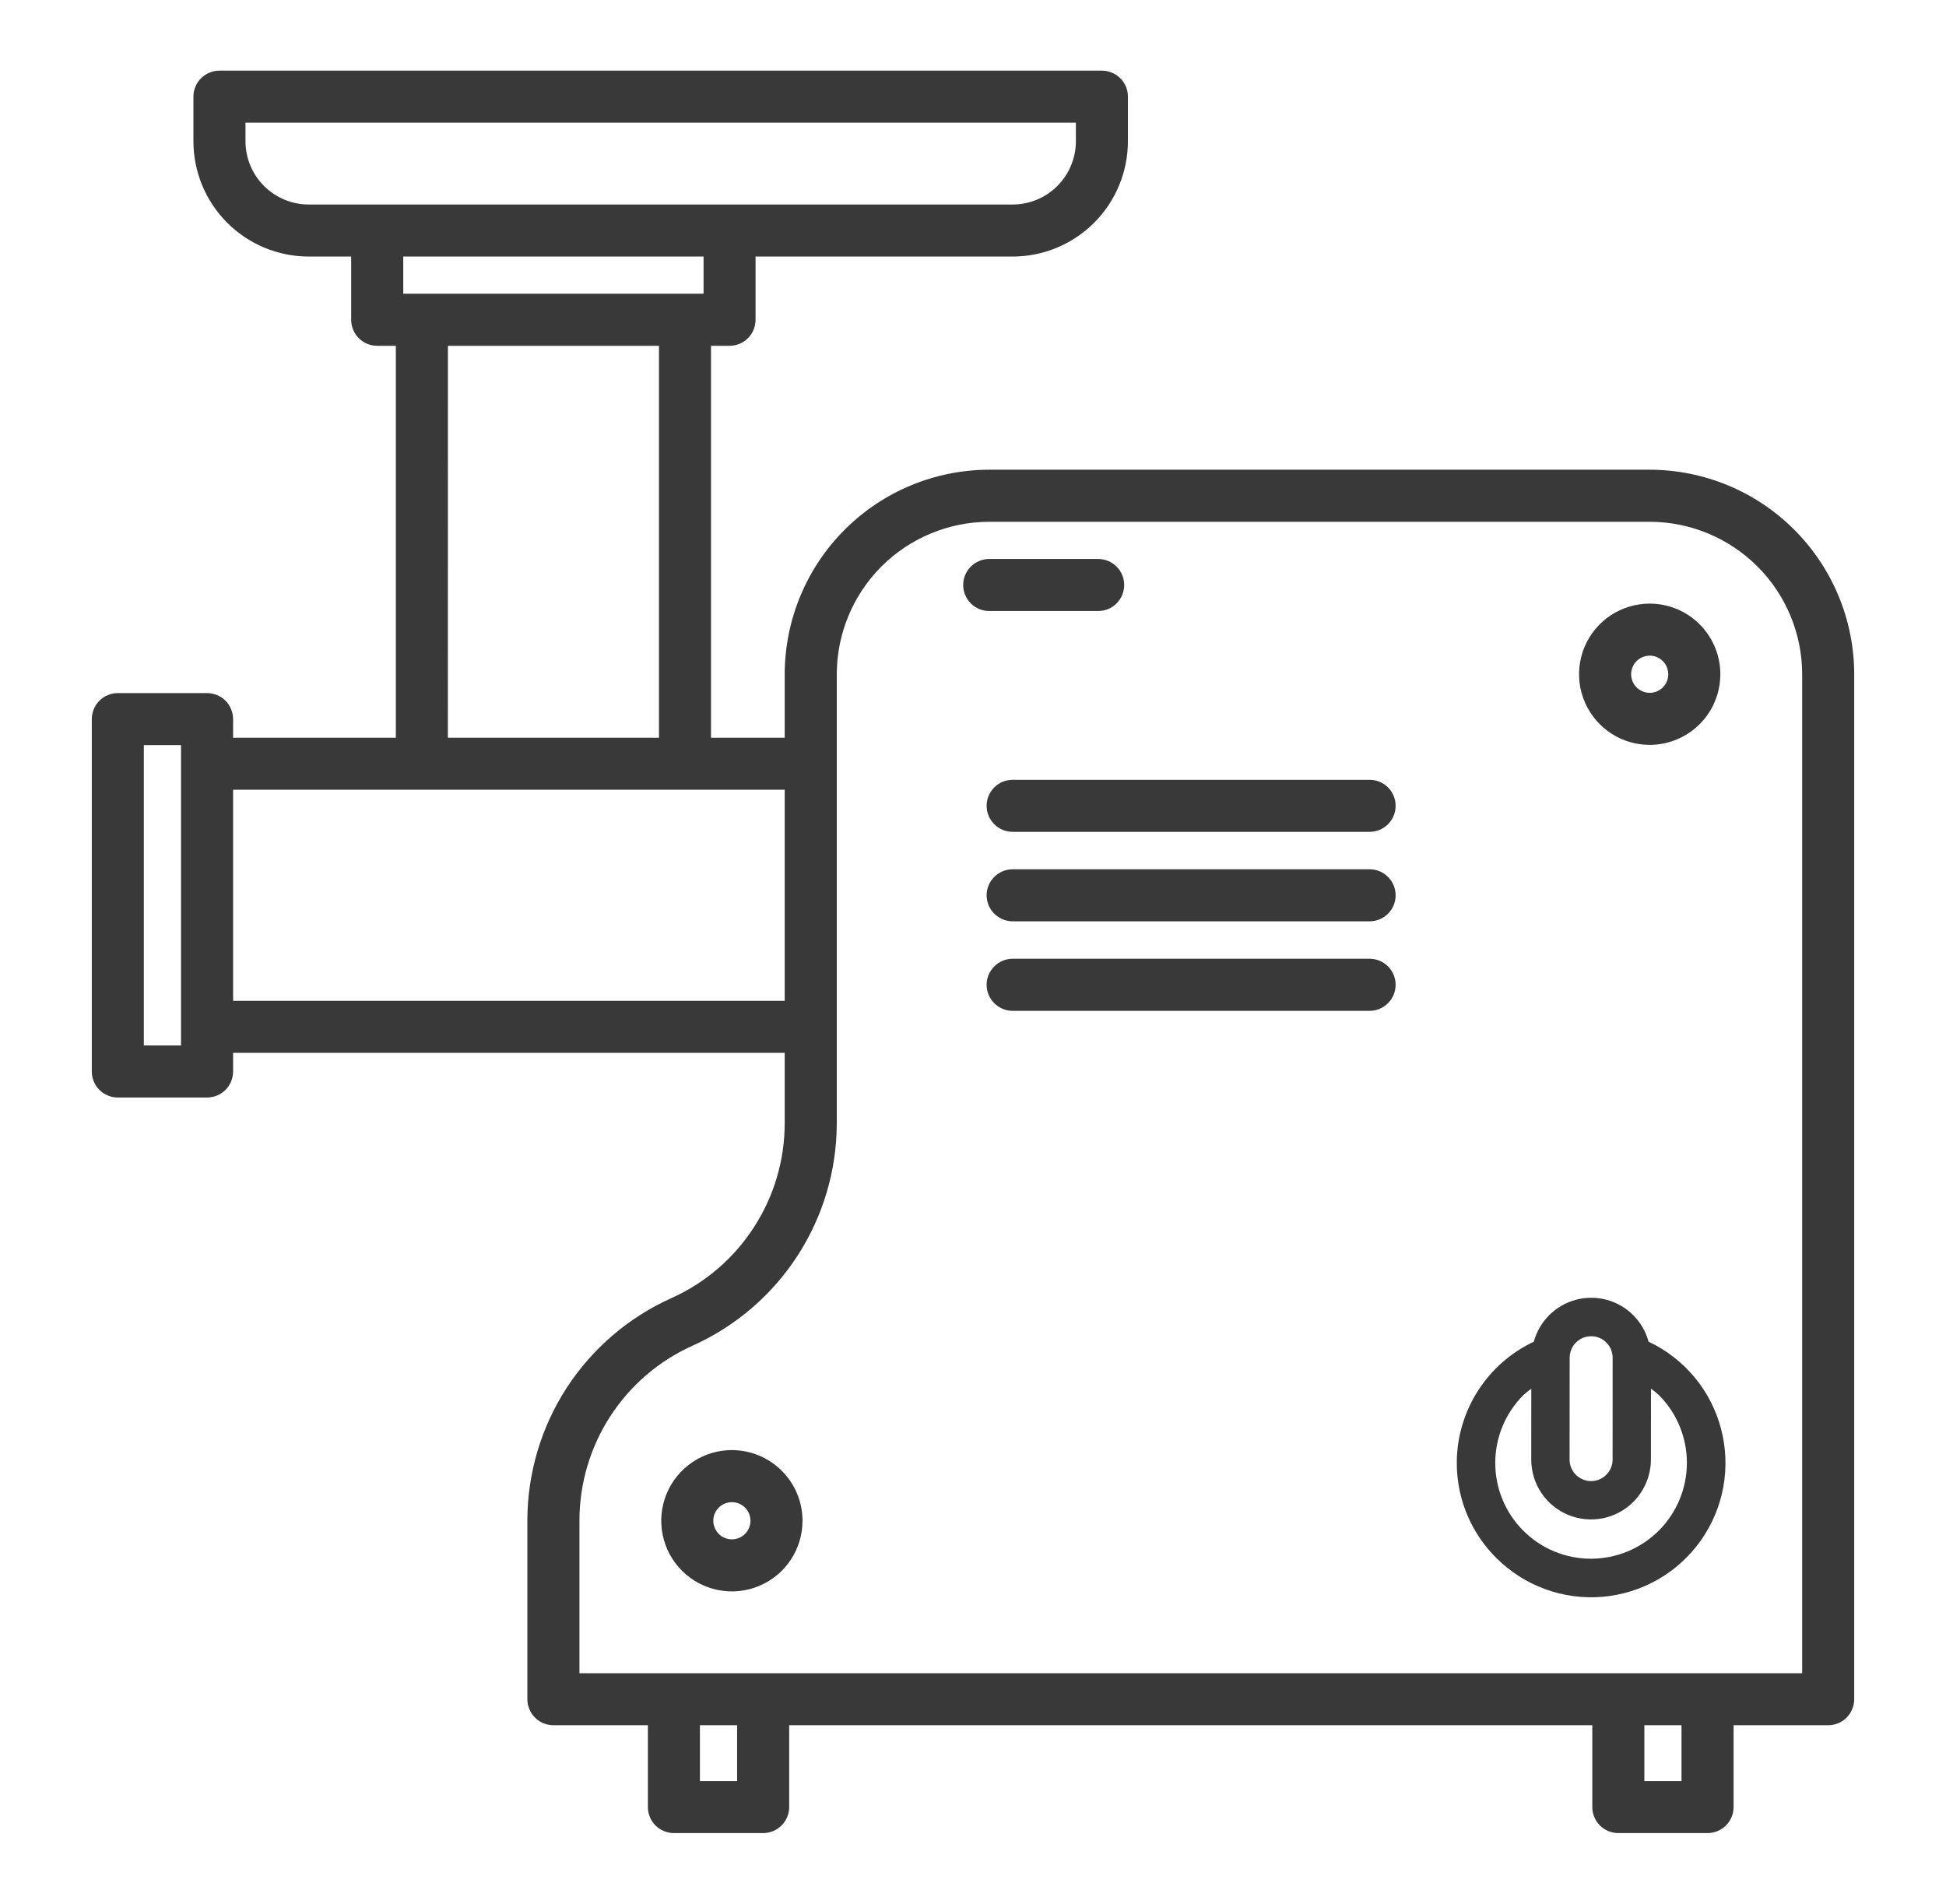
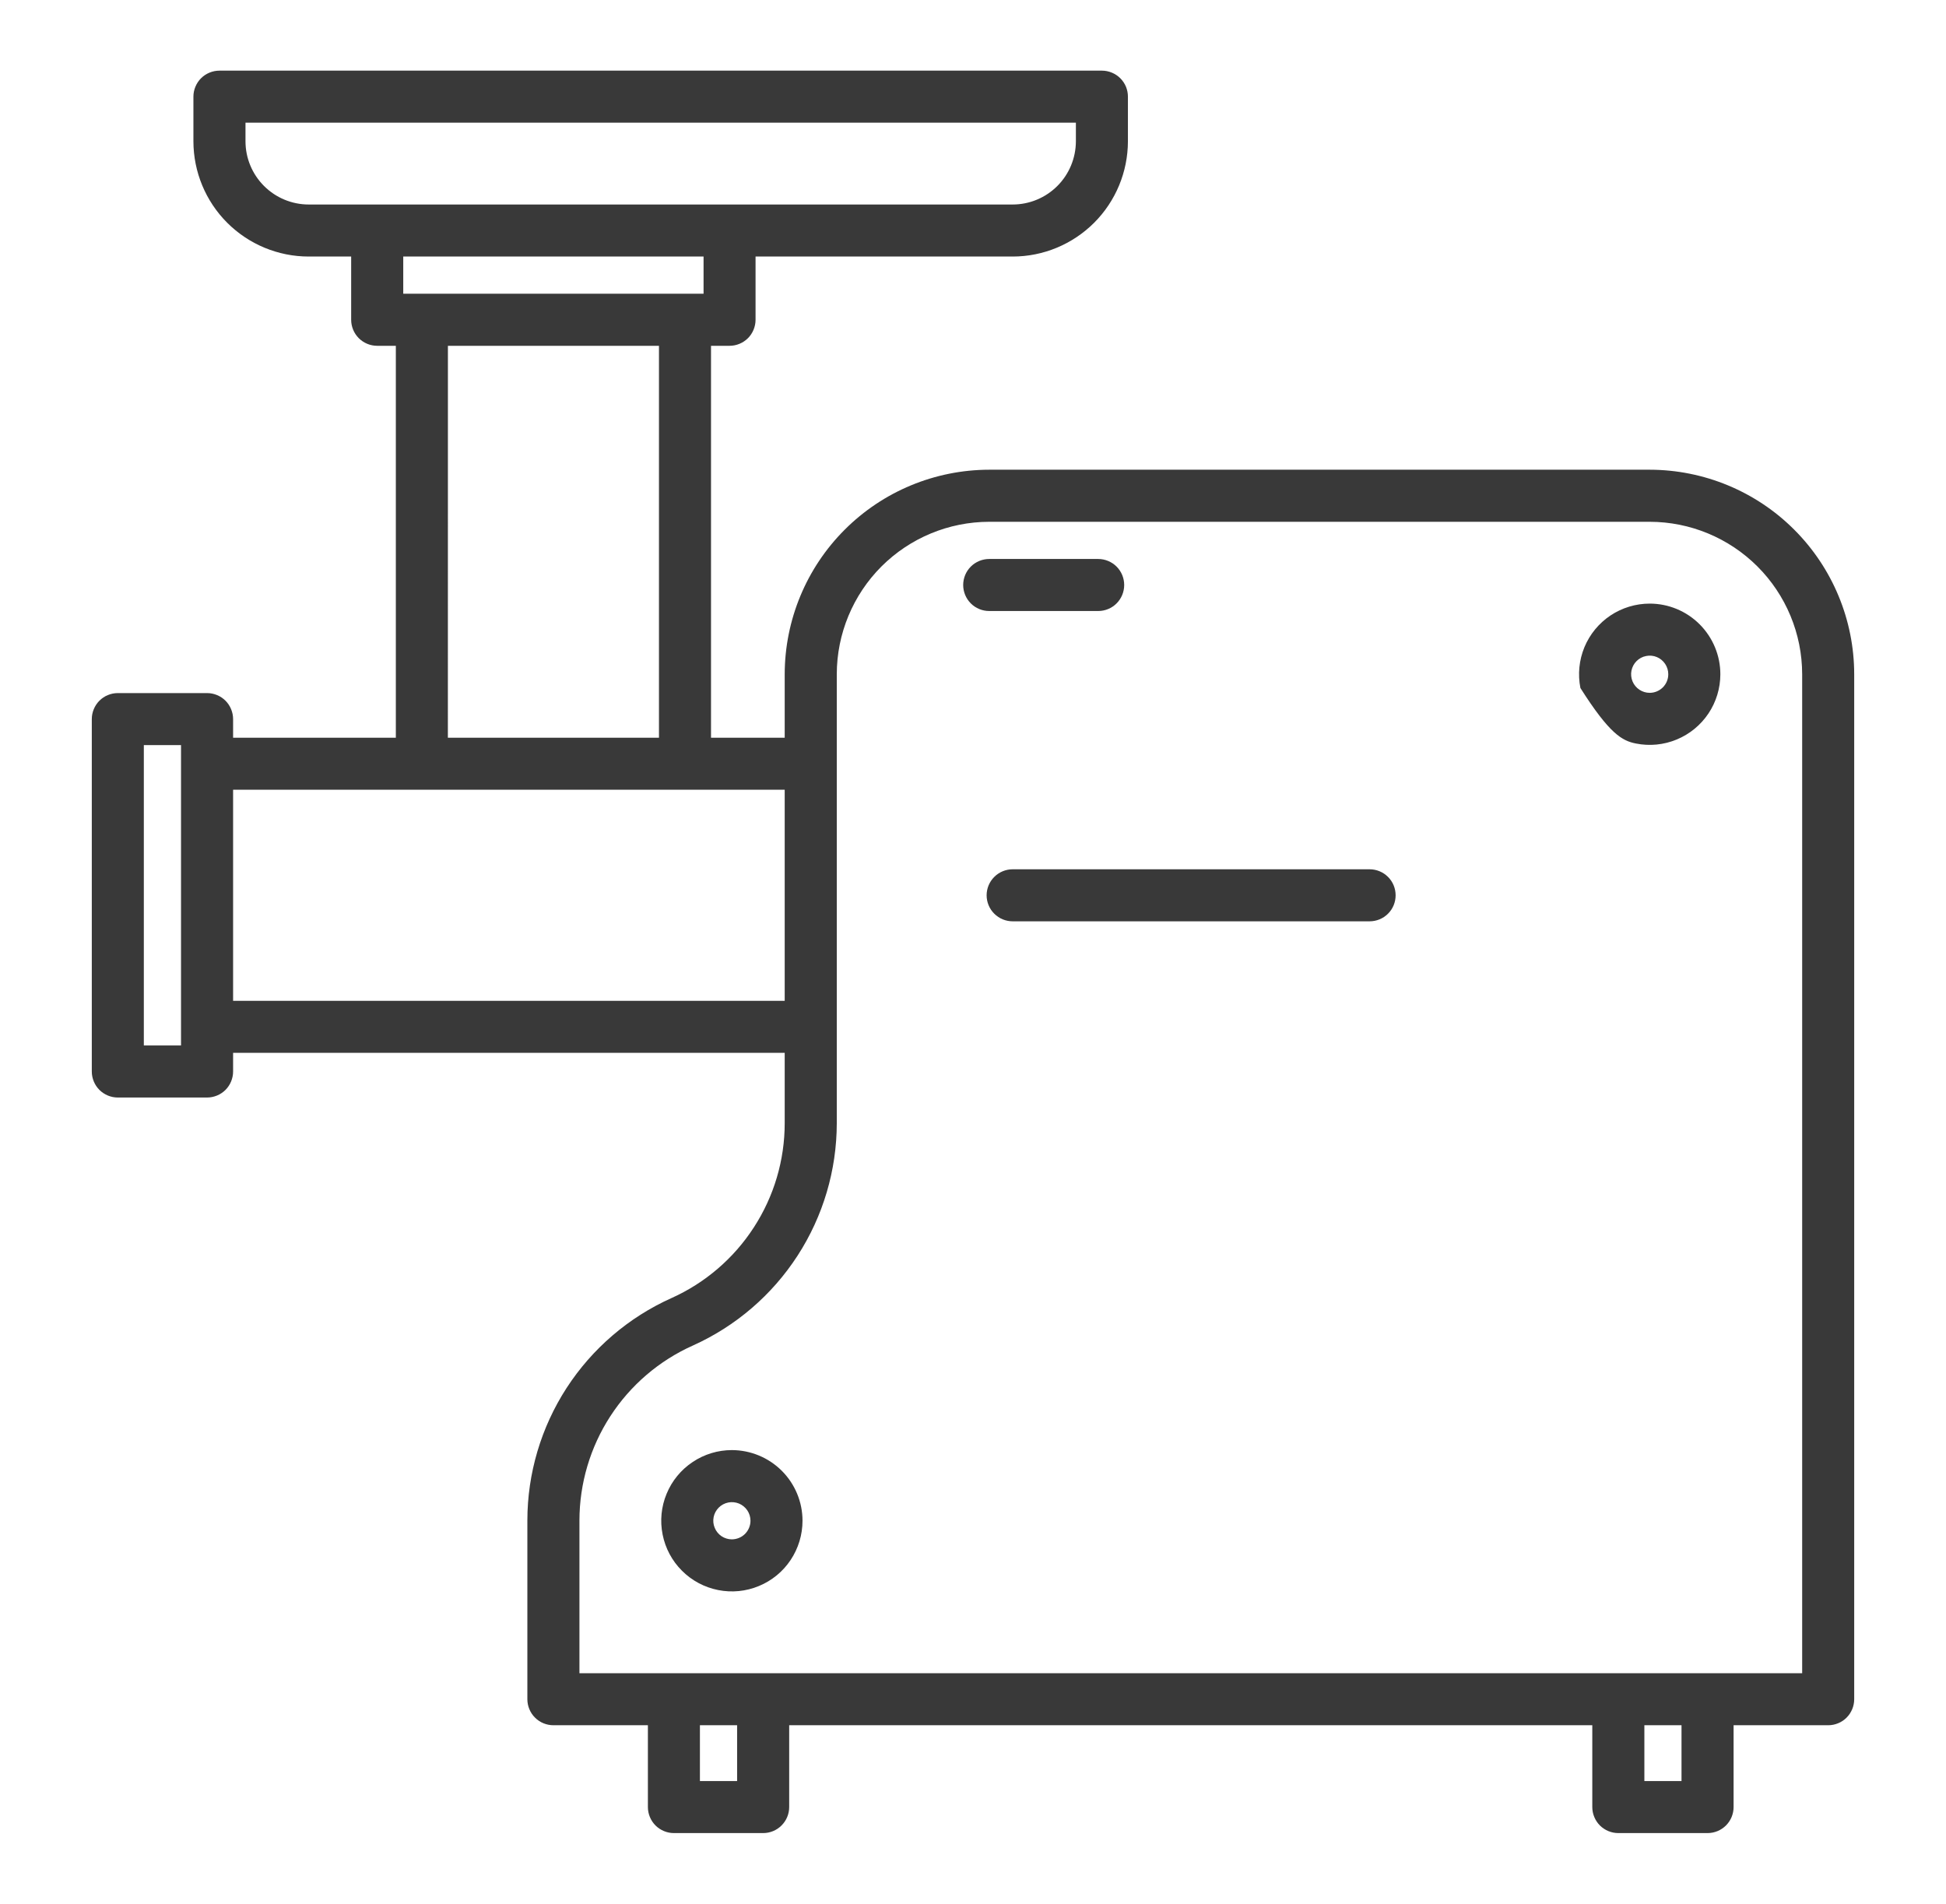
<svg xmlns="http://www.w3.org/2000/svg" width="46" height="45" viewBox="0 0 46 45" fill="none">
  <path d="M38.996 11.103H23.383C22.102 11.105 20.873 11.614 19.967 12.521C19.06 13.427 18.551 14.656 18.549 15.937V17.438H16.807V8.174H17.245C17.326 8.174 17.406 8.158 17.48 8.127C17.555 8.096 17.623 8.051 17.68 7.994C17.737 7.937 17.782 7.869 17.813 7.794C17.844 7.719 17.86 7.639 17.86 7.559V6.064H23.938C24.66 6.064 25.352 5.776 25.863 5.266C26.374 4.755 26.661 4.062 26.662 3.34V2.285C26.662 2.204 26.646 2.124 26.616 2.05C26.585 1.975 26.539 1.907 26.482 1.85C26.425 1.793 26.357 1.748 26.282 1.717C26.208 1.686 26.128 1.67 26.047 1.67H5.187C5.107 1.67 5.027 1.686 4.952 1.717C4.877 1.748 4.809 1.793 4.752 1.85C4.695 1.907 4.65 1.975 4.619 2.05C4.588 2.124 4.572 2.204 4.572 2.285V3.34C4.573 4.062 4.86 4.755 5.371 5.266C5.882 5.776 6.574 6.064 7.297 6.064H8.301V7.559C8.301 7.722 8.366 7.878 8.481 7.994C8.597 8.109 8.753 8.174 8.916 8.174H9.357V17.438H5.51V16.999C5.51 16.918 5.494 16.838 5.463 16.763C5.432 16.688 5.387 16.62 5.33 16.563C5.273 16.506 5.205 16.461 5.13 16.43C5.055 16.399 4.975 16.383 4.895 16.383H2.785C2.704 16.383 2.624 16.399 2.55 16.43C2.475 16.46 2.407 16.506 2.35 16.563C2.293 16.62 2.248 16.688 2.217 16.763C2.186 16.837 2.17 16.917 2.17 16.998V25.328C2.17 25.408 2.186 25.488 2.217 25.563C2.248 25.638 2.293 25.706 2.35 25.763C2.407 25.82 2.475 25.865 2.55 25.896C2.624 25.927 2.704 25.943 2.785 25.943H4.895C4.975 25.943 5.055 25.927 5.13 25.896C5.205 25.865 5.273 25.82 5.33 25.763C5.387 25.706 5.432 25.638 5.463 25.563C5.494 25.488 5.51 25.408 5.51 25.328V24.887H18.549V26.55C18.549 27.424 18.296 28.279 17.82 29.012C17.346 29.745 16.669 30.326 15.872 30.684C14.858 31.139 13.998 31.877 13.393 32.809C12.789 33.742 12.467 34.829 12.466 35.94V40.166C12.466 40.247 12.482 40.327 12.513 40.401C12.544 40.476 12.589 40.544 12.647 40.601C12.704 40.658 12.772 40.704 12.846 40.734C12.921 40.765 13.001 40.781 13.082 40.781H15.315V42.715C15.315 42.796 15.331 42.876 15.362 42.95C15.393 43.025 15.438 43.093 15.495 43.15C15.552 43.207 15.62 43.252 15.695 43.283C15.769 43.314 15.849 43.33 15.93 43.33H18.04C18.203 43.33 18.359 43.265 18.474 43.15C18.59 43.035 18.655 42.878 18.655 42.715V40.781H37.639V42.715C37.639 42.796 37.655 42.876 37.686 42.95C37.717 43.025 37.762 43.093 37.819 43.15C37.876 43.207 37.944 43.252 38.019 43.283C38.093 43.314 38.173 43.33 38.254 43.33H40.364C40.527 43.33 40.683 43.265 40.799 43.15C40.914 43.035 40.979 42.878 40.979 42.715V40.781H43.215C43.296 40.781 43.376 40.765 43.45 40.734C43.525 40.704 43.593 40.658 43.65 40.601C43.707 40.544 43.752 40.476 43.783 40.401C43.814 40.327 43.83 40.247 43.83 40.166V15.937C43.829 14.656 43.319 13.427 42.413 12.521C41.507 11.614 40.278 11.105 38.996 11.103ZM5.803 3.34V2.9H25.432V3.34C25.431 3.736 25.274 4.116 24.994 4.396C24.714 4.676 24.334 4.834 23.938 4.834H7.297C6.901 4.834 6.521 4.676 6.241 4.396C5.961 4.116 5.803 3.736 5.803 3.34ZM16.631 6.064V6.943H9.532V6.064H16.631ZM10.588 8.174H15.577V17.438H10.587L10.588 8.174ZM4.279 24.712H3.4V17.613H4.279V24.712ZM5.51 23.658V18.668H18.549V23.657L5.51 23.658ZM17.424 42.101H16.545V40.781H17.424V42.101ZM39.748 42.101H38.87V40.781H39.748V42.101ZM42.6 39.552H13.697V35.94C13.698 35.066 13.951 34.211 14.426 33.478C14.901 32.745 15.578 32.164 16.375 31.807C17.388 31.352 18.249 30.614 18.853 29.681C19.457 28.749 19.779 27.661 19.78 26.55V15.937C19.781 14.982 20.161 14.066 20.836 13.39C21.512 12.715 22.428 12.335 23.383 12.334H38.996C39.952 12.335 40.867 12.715 41.543 13.39C42.219 14.066 42.599 14.982 42.6 15.937V39.552Z" fill="#393939" />
  <path d="M25.959 14.443C26.122 14.443 26.279 14.379 26.394 14.263C26.509 14.148 26.574 13.991 26.574 13.828C26.574 13.665 26.509 13.508 26.394 13.393C26.279 13.278 26.122 13.213 25.959 13.213H23.383C23.22 13.213 23.064 13.278 22.948 13.393C22.833 13.508 22.768 13.665 22.768 13.828C22.768 13.991 22.833 14.148 22.948 14.263C23.064 14.379 23.22 14.443 23.383 14.443H25.959Z" fill="#393939" />
-   <path d="M32.375 18.433H23.938C23.774 18.433 23.618 18.497 23.503 18.613C23.387 18.728 23.322 18.885 23.322 19.048C23.322 19.211 23.387 19.367 23.503 19.483C23.618 19.598 23.774 19.663 23.938 19.663H32.375C32.538 19.663 32.695 19.598 32.81 19.483C32.926 19.367 32.99 19.211 32.99 19.048C32.99 18.885 32.926 18.728 32.81 18.613C32.695 18.497 32.538 18.433 32.375 18.433Z" fill="#393939" />
  <path d="M32.375 20.548H23.938C23.774 20.548 23.618 20.613 23.503 20.728C23.387 20.843 23.322 21 23.322 21.163C23.322 21.326 23.387 21.483 23.503 21.598C23.618 21.713 23.774 21.778 23.938 21.778H32.375C32.538 21.778 32.695 21.713 32.81 21.598C32.926 21.483 32.99 21.326 32.99 21.163C32.99 21 32.926 20.843 32.81 20.728C32.695 20.613 32.538 20.548 32.375 20.548Z" fill="#393939" />
-   <path d="M32.375 22.663H23.938C23.774 22.663 23.618 22.728 23.503 22.843C23.387 22.959 23.322 23.115 23.322 23.278C23.322 23.442 23.387 23.598 23.503 23.713C23.618 23.829 23.774 23.894 23.938 23.894H32.375C32.538 23.894 32.695 23.829 32.81 23.713C32.926 23.598 32.99 23.442 32.99 23.278C32.99 23.115 32.926 22.959 32.81 22.843C32.695 22.728 32.538 22.663 32.375 22.663Z" fill="#393939" />
  <path d="M17.3 34.277C16.97 34.277 16.647 34.375 16.373 34.559C16.098 34.742 15.884 35.003 15.758 35.308C15.631 35.613 15.598 35.949 15.663 36.273C15.727 36.597 15.886 36.895 16.12 37.128C16.353 37.362 16.651 37.521 16.975 37.585C17.299 37.65 17.634 37.617 17.939 37.49C18.245 37.364 18.506 37.15 18.689 36.875C18.872 36.6 18.97 36.278 18.97 35.947C18.97 35.505 18.794 35.08 18.481 34.767C18.168 34.454 17.743 34.278 17.3 34.277ZM17.3 36.387C17.214 36.387 17.129 36.361 17.056 36.313C16.984 36.264 16.928 36.196 16.895 36.115C16.861 36.035 16.852 35.947 16.869 35.861C16.886 35.776 16.928 35.698 16.99 35.636C17.051 35.575 17.13 35.533 17.215 35.516C17.3 35.499 17.388 35.508 17.469 35.541C17.549 35.575 17.618 35.631 17.666 35.703C17.714 35.775 17.74 35.86 17.74 35.947C17.74 36.064 17.693 36.175 17.611 36.258C17.529 36.34 17.417 36.386 17.3 36.387Z" fill="#393939" />
-   <path d="M38.996 14.268C38.666 14.268 38.343 14.366 38.068 14.549C37.794 14.732 37.58 14.993 37.453 15.298C37.327 15.604 37.294 15.939 37.358 16.263C37.423 16.587 37.582 16.885 37.815 17.118C38.049 17.352 38.346 17.511 38.67 17.575C38.994 17.64 39.33 17.607 39.635 17.48C39.94 17.354 40.201 17.14 40.385 16.865C40.568 16.591 40.666 16.268 40.666 15.938C40.666 15.495 40.489 15.07 40.176 14.757C39.863 14.444 39.439 14.268 38.996 14.268ZM38.996 16.377C38.909 16.377 38.824 16.351 38.752 16.303C38.68 16.255 38.623 16.186 38.59 16.106C38.557 16.025 38.548 15.937 38.565 15.852C38.582 15.767 38.624 15.688 38.685 15.627C38.747 15.565 38.825 15.523 38.91 15.507C38.996 15.489 39.084 15.498 39.164 15.531C39.245 15.565 39.313 15.621 39.361 15.693C39.41 15.766 39.435 15.851 39.435 15.938C39.435 16.054 39.389 16.166 39.307 16.248C39.224 16.33 39.113 16.377 38.996 16.377Z" fill="#393939" />
-   <path d="M35.367 36.823C35.693 37.151 36.087 37.404 36.522 37.563C36.956 37.722 37.42 37.784 37.882 37.745C38.343 37.705 38.79 37.565 39.192 37.335C39.594 37.104 39.94 36.789 40.207 36.41C40.474 36.032 40.655 35.599 40.737 35.144C40.819 34.688 40.8 34.22 40.682 33.772C40.565 33.325 40.35 32.909 40.054 32.553C39.758 32.197 39.387 31.911 38.969 31.714C38.906 31.48 38.783 31.266 38.612 31.093C38.439 30.918 38.222 30.791 37.984 30.726C37.746 30.661 37.494 30.66 37.255 30.723C37.017 30.786 36.798 30.911 36.623 31.085C36.448 31.259 36.321 31.477 36.257 31.715C35.796 31.932 35.395 32.256 35.086 32.661C34.778 33.065 34.571 33.538 34.483 34.039C34.396 34.54 34.431 35.055 34.584 35.539C34.738 36.024 35.006 36.465 35.367 36.823ZM39.212 36.18C38.786 36.605 38.21 36.844 37.609 36.845C37.008 36.845 36.432 36.607 36.008 36.182C35.583 35.758 35.345 35.181 35.345 34.581C35.345 33.98 35.584 33.403 36.009 32.978C36.069 32.924 36.132 32.873 36.197 32.826L36.196 34.502C36.196 34.782 36.279 35.056 36.434 35.288C36.589 35.521 36.81 35.702 37.069 35.809C37.327 35.916 37.611 35.943 37.886 35.889C38.16 35.834 38.412 35.699 38.61 35.501C38.874 35.235 39.023 34.876 39.025 34.501L39.026 32.825C39.091 32.872 39.154 32.922 39.213 32.976C39.637 33.401 39.875 33.977 39.875 34.578C39.875 35.179 39.636 35.755 39.212 36.18ZM37.971 31.734C38.019 31.781 38.056 31.837 38.082 31.899C38.107 31.96 38.12 32.027 38.12 32.093L38.119 34.501C38.119 34.602 38.089 34.7 38.033 34.784C37.977 34.867 37.898 34.933 37.805 34.971C37.712 35.01 37.61 35.02 37.511 35C37.413 34.98 37.322 34.932 37.251 34.861C37.204 34.814 37.166 34.758 37.141 34.697C37.115 34.635 37.102 34.569 37.102 34.502L37.104 32.094C37.104 31.993 37.134 31.895 37.189 31.811C37.245 31.728 37.325 31.663 37.418 31.624C37.511 31.586 37.613 31.576 37.711 31.595C37.81 31.615 37.9 31.663 37.971 31.734Z" fill="#393939" />
+   <path d="M38.996 14.268C38.666 14.268 38.343 14.366 38.068 14.549C37.794 14.732 37.58 14.993 37.453 15.298C37.327 15.604 37.294 15.939 37.358 16.263C38.049 17.352 38.346 17.511 38.67 17.575C38.994 17.64 39.33 17.607 39.635 17.48C39.94 17.354 40.201 17.14 40.385 16.865C40.568 16.591 40.666 16.268 40.666 15.938C40.666 15.495 40.489 15.07 40.176 14.757C39.863 14.444 39.439 14.268 38.996 14.268ZM38.996 16.377C38.909 16.377 38.824 16.351 38.752 16.303C38.68 16.255 38.623 16.186 38.59 16.106C38.557 16.025 38.548 15.937 38.565 15.852C38.582 15.767 38.624 15.688 38.685 15.627C38.747 15.565 38.825 15.523 38.91 15.507C38.996 15.489 39.084 15.498 39.164 15.531C39.245 15.565 39.313 15.621 39.361 15.693C39.41 15.766 39.435 15.851 39.435 15.938C39.435 16.054 39.389 16.166 39.307 16.248C39.224 16.33 39.113 16.377 38.996 16.377Z" fill="#393939" />
</svg>